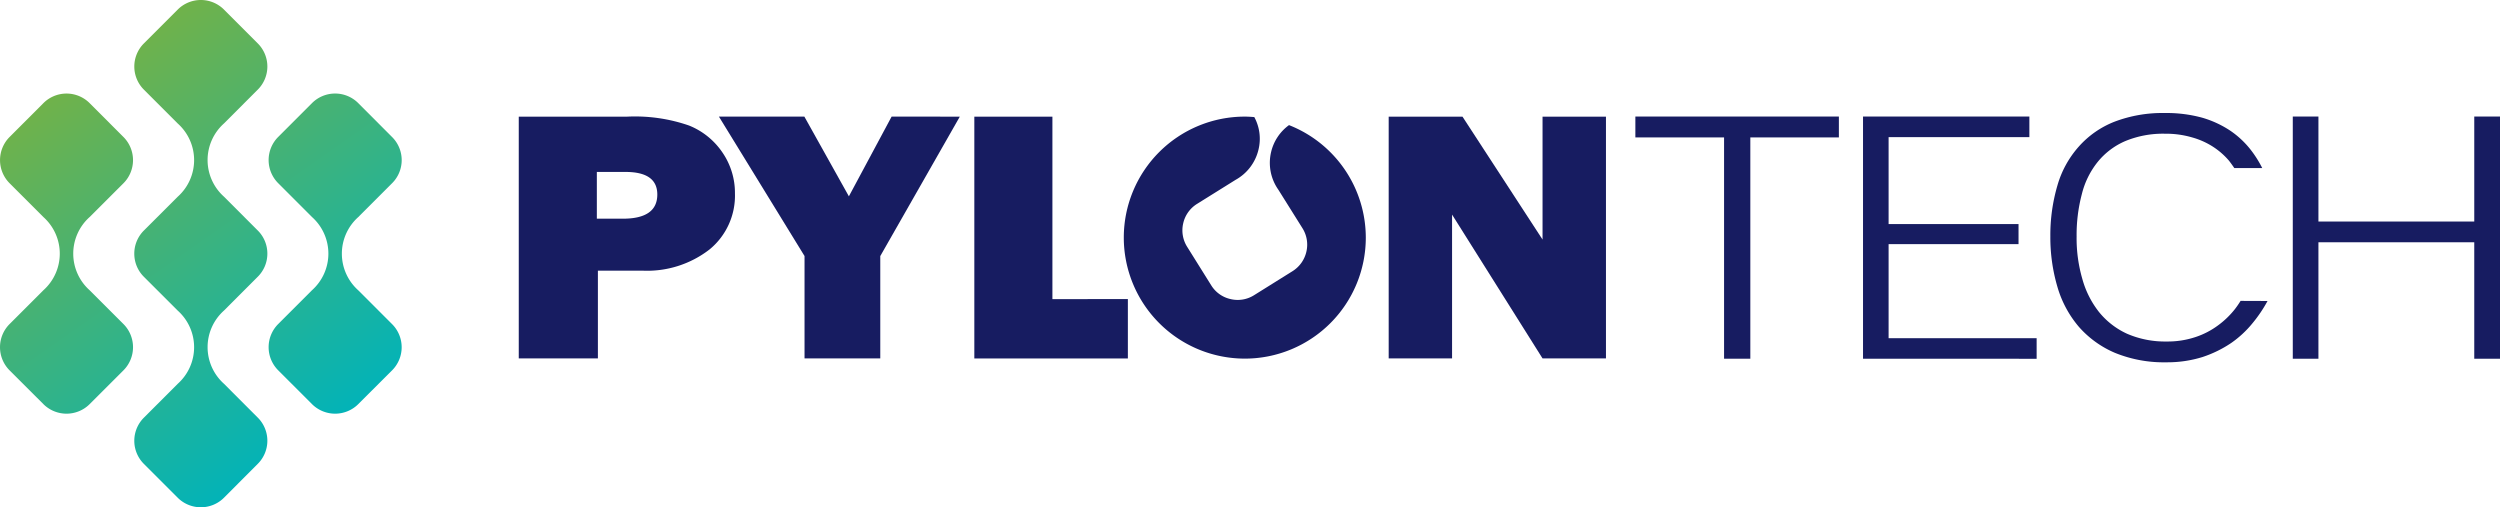
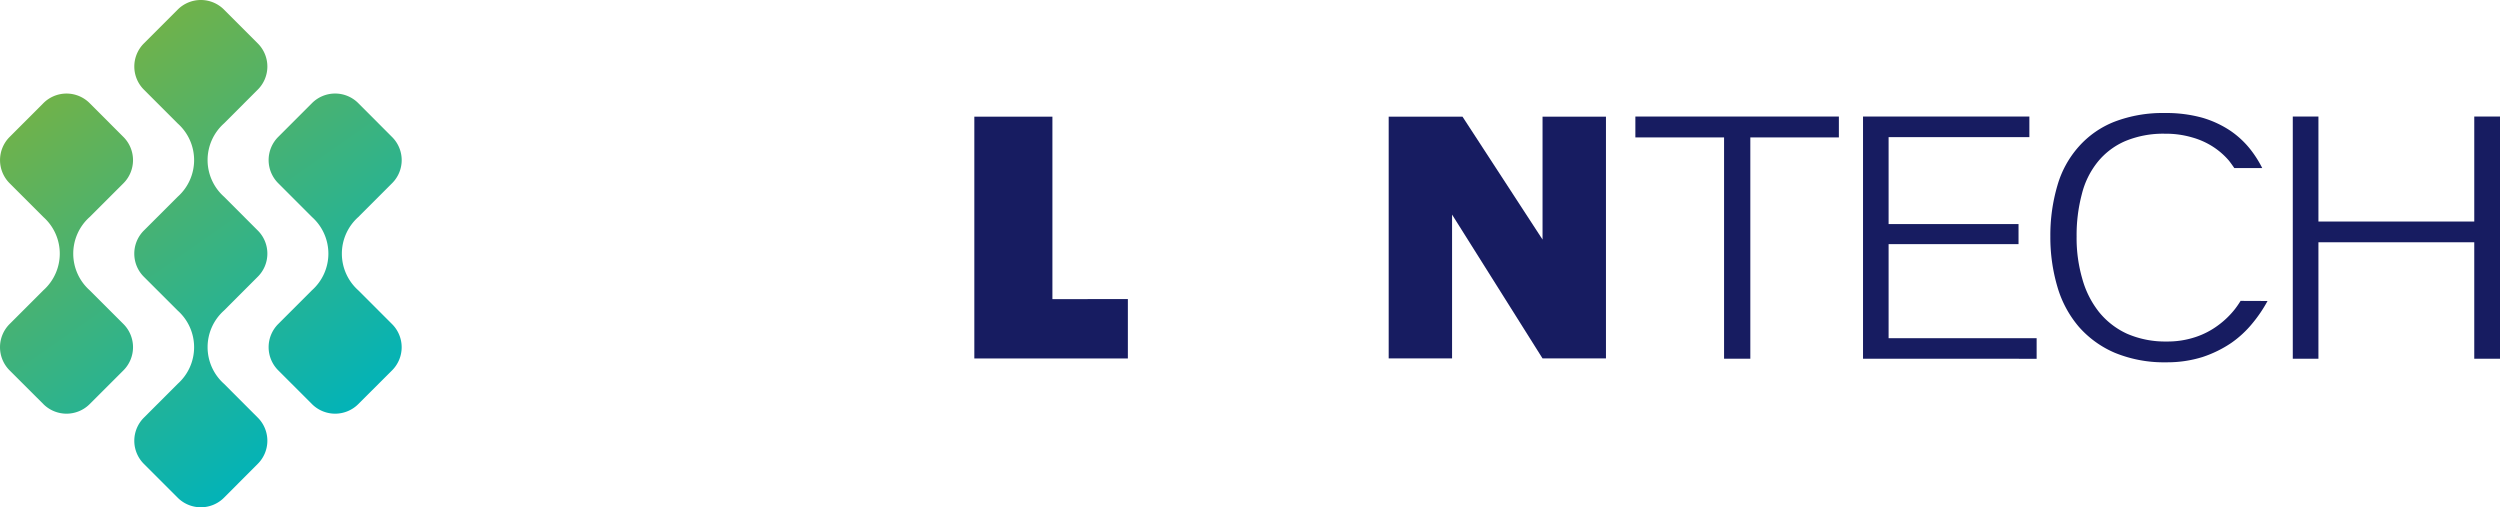
<svg xmlns="http://www.w3.org/2000/svg" width="219.002" height="44.438" viewBox="0 0 219.002 44.438">
  <defs>
    <linearGradient id="linear-gradient" x1="0.193" y1="0.087" x2="0.667" y2="0.943" gradientUnits="objectBoundingBox">
      <stop offset="0" stop-color="#77b243" />
      <stop offset="1" stop-color="#00b3ba" />
    </linearGradient>
  </defs>
  <g id="组_31613" data-name="组 31613" transform="translate(22521 2013.719)">
    <g id="组_31200" data-name="组 31200" transform="translate(1 -4)">
-       <path id="路径_31431" data-name="路径 31431" d="M-901.246,501.83a4.055,4.055,0,0,0-1.581,2.385,4.086,4.086,0,0,0,.64,3.28l2.111,3.37a2.7,2.7,0,0,1,.343,2.062,2.725,2.725,0,0,1-1.207,1.7l-3.375,2.108a2.679,2.679,0,0,1-2.056.34,2.667,2.667,0,0,1-1.7-1.21l-2.111-3.378a2.707,2.707,0,0,1-.34-2.048,2.7,2.7,0,0,1,1.207-1.7l3.378-2.108a4.1,4.1,0,0,0,2.013-2.664,3.989,3.989,0,0,0-.371-2.837c-.276-.02-.556-.04-.832-.04a10.6,10.6,0,0,0-10.6,10.6,10.608,10.608,0,0,0,10.6,10.6,10.6,10.6,0,0,0,10.6-10.6,10.6,10.6,0,0,0-6.719-9.852" transform="translate(-21507.828 -2500.594)" fill="#171c61" />
      <path id="路径_31432" data-name="路径 31432" d="M-890.1,502.915V522.3H-892.4V502.915h-7.77v-1.829h17.827v1.829Z" transform="translate(-21478.57 -2500.596)" fill="#171c61" />
      <path id="路径_31433" data-name="路径 31433" d="M-893.241,522.3V501.086h14.573v1.806H-891v7.615h11.382v1.754H-891v8.245h12.968v1.8Z" transform="translate(-21465.557 -2500.596)" fill="#171c61" />
      <path id="路径_31434" data-name="路径 31434" d="M-864.273,522.3v-10.2h-13.651v10.2h-2.246V501.086h2.246v9.2h13.651v-9.2h2.255V522.3Z" transform="translate(-21440.98 -2500.596)" fill="#171c61" />
      <path id="路径_31435" data-name="路径 31435" d="M-870.88,517.443c-.15.239-.308.475-.493.715a7.58,7.58,0,0,1-1.469,1.42,7,7,0,0,1-1.99,1.034,7.723,7.723,0,0,1-2.54.389,8.376,8.376,0,0,1-3.442-.674,6.791,6.791,0,0,1-2.462-1.9,8.166,8.166,0,0,1-1.469-2.911,12.768,12.768,0,0,1-.5-3.715,14.008,14.008,0,0,1,.455-3.7,7.284,7.284,0,0,1,1.394-2.834,6.323,6.323,0,0,1,2.4-1.817,8.638,8.638,0,0,1,3.49-.651,8.171,8.171,0,0,1,2.408.331,6.7,6.7,0,0,1,1.855.844,6.463,6.463,0,0,1,1.356,1.2c.164.213.317.429.458.634h2.445a9.718,9.718,0,0,0-1.1-1.714,7.926,7.926,0,0,0-1.7-1.561,8.971,8.971,0,0,0-2.428-1.129,11.793,11.793,0,0,0-3.315-.418,11.785,11.785,0,0,0-4.406.763,8.158,8.158,0,0,0-3.119,2.174,8.743,8.743,0,0,0-1.872,3.4,15.464,15.464,0,0,0-.622,4.481,15.3,15.3,0,0,0,.622,4.418,9.433,9.433,0,0,0,1.872,3.487,8.777,8.777,0,0,0,3.176,2.29,11.344,11.344,0,0,0,4.5.824,10.353,10.353,0,0,0,3.174-.467,10.2,10.2,0,0,0,2.488-1.218,9.068,9.068,0,0,0,1.869-1.728,12.013,12.013,0,0,0,1.325-1.958Z" transform="translate(-21454.842 -2500.804)" fill="#171c61" />
-       <path id="路径_31436" data-name="路径 31436" d="M-906.941,501.089l-6.967,12.214v8.966h-6.635V513.3l-7.5-12.214h7.485l3.9,6.984,3.744-6.984Z" transform="translate(-21530.979 -2500.59)" fill="#171c61" />
      <path id="路径_31437" data-name="路径 31437" d="M-906.825,517.071v5.2h-13.45v-21.18h6.84v15.981Z" transform="translate(-21516.373 -2500.589)" fill="#171c61" />
-       <path id="路径_31438" data-name="路径 31438" d="M-927.2,514.579v7.69h-6.932v-21.18h9.5a14.44,14.44,0,0,1,5.414.778,6.41,6.41,0,0,1,2.938,2.376,6.25,6.25,0,0,1,1.086,3.586,6.088,6.088,0,0,1-2.218,4.887,8.924,8.924,0,0,1-5.921,1.863Zm-.092-4.55h2.276q3.019,0,3.021-2.114c0-1.328-.93-1.982-2.791-1.982h-2.506Z" transform="translate(-21542.424 -2500.59)" fill="#171c61" />
      <path id="路径_31439" data-name="路径 31439" d="M-894.192,501.089v10.768l-7.013-10.768h-6.465v21.18h5.552v-12.6l7.926,12.6h5.555v-21.18Z" transform="translate(-21492.68 -2500.59)" fill="#171c61" />
    </g>
    <path id="联合_276" data-name="联合 276" d="M15.567,43.6l-2.961-2.96a2.861,2.861,0,0,1,0-4.053l2.961-2.963a4.3,4.3,0,0,0,0-6.416l-2.961-2.959a2.851,2.851,0,0,1-.842-2.029h0a2.851,2.851,0,0,1,.842-2.027l2.961-2.959a4.3,4.3,0,0,0,0-6.417L12.607,7.855a2.862,2.862,0,0,1,0-4.054L15.567.841a2.864,2.864,0,0,1,4.055,0L22.578,3.8a2.858,2.858,0,0,1,0,4.054l-2.956,2.959a4.3,4.3,0,0,0,0,6.417l2.956,2.959a2.847,2.847,0,0,1,.843,2.027h0a2.847,2.847,0,0,1-.843,2.029l-2.956,2.959a4.3,4.3,0,0,0,0,6.416l2.956,2.96a2.861,2.861,0,0,1,0,4.056L19.622,43.6a2.87,2.87,0,0,1-4.055,0Zm11.763-8.2-2.958-2.959a2.869,2.869,0,0,1,0-4.057l2.958-2.959a4.3,4.3,0,0,0,0-6.415l-2.958-2.961a2.866,2.866,0,0,1,0-4.055l2.958-2.959a2.863,2.863,0,0,1,4.054,0L34.343,12a2.854,2.854,0,0,1,0,4.055l-2.959,2.961a4.3,4.3,0,0,0,0,6.415l2.959,2.959a2.862,2.862,0,0,1,0,4.057L31.385,35.4a2.869,2.869,0,0,1-4.054,0ZM3.8,35.4.84,32.444a2.87,2.87,0,0,1,0-4.057L3.8,25.427a4.3,4.3,0,0,0,0-6.415L.84,16.051A2.868,2.868,0,0,1,.84,12L3.8,9.037a2.863,2.863,0,0,1,4.054,0L10.814,12a2.87,2.87,0,0,1,0,4.055L7.853,19.012a4.3,4.3,0,0,0,0,6.415l2.961,2.959a2.872,2.872,0,0,1,0,4.057L7.855,35.4a2.871,2.871,0,0,1-4.056,0Z" transform="translate(-22521 -2013.719)" fill="url(#linear-gradient)" />
  </g>
</svg>